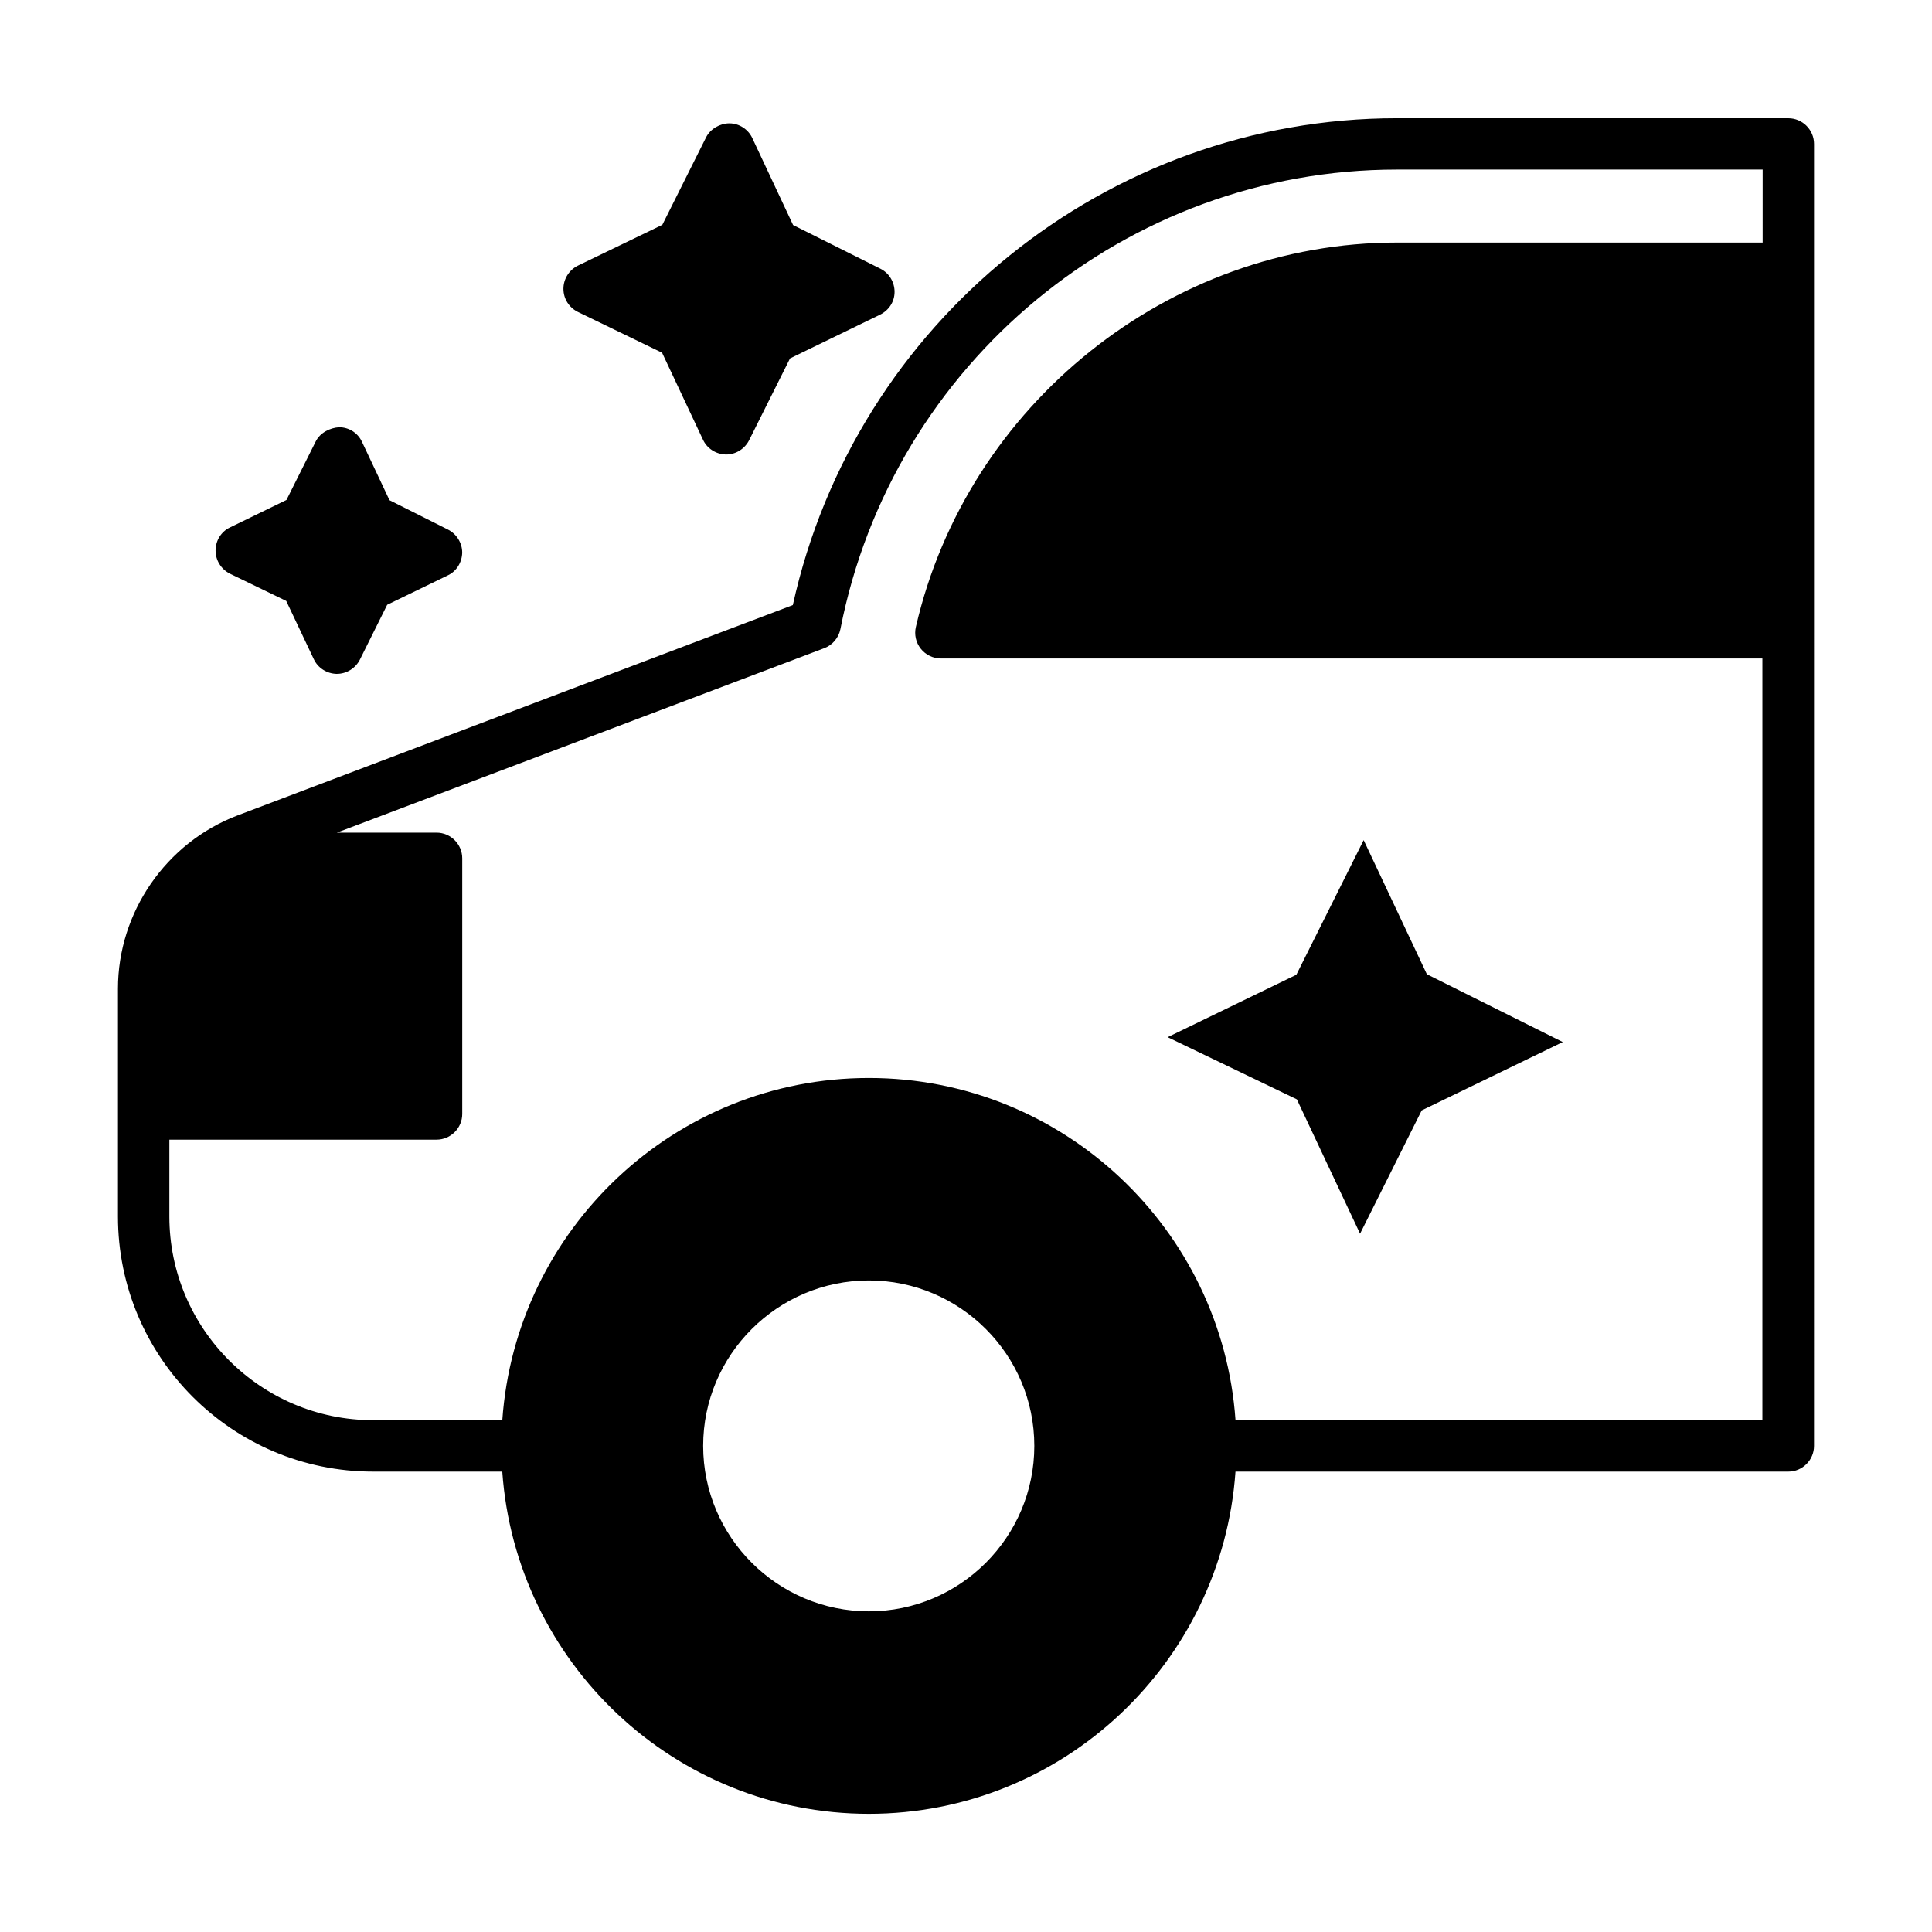
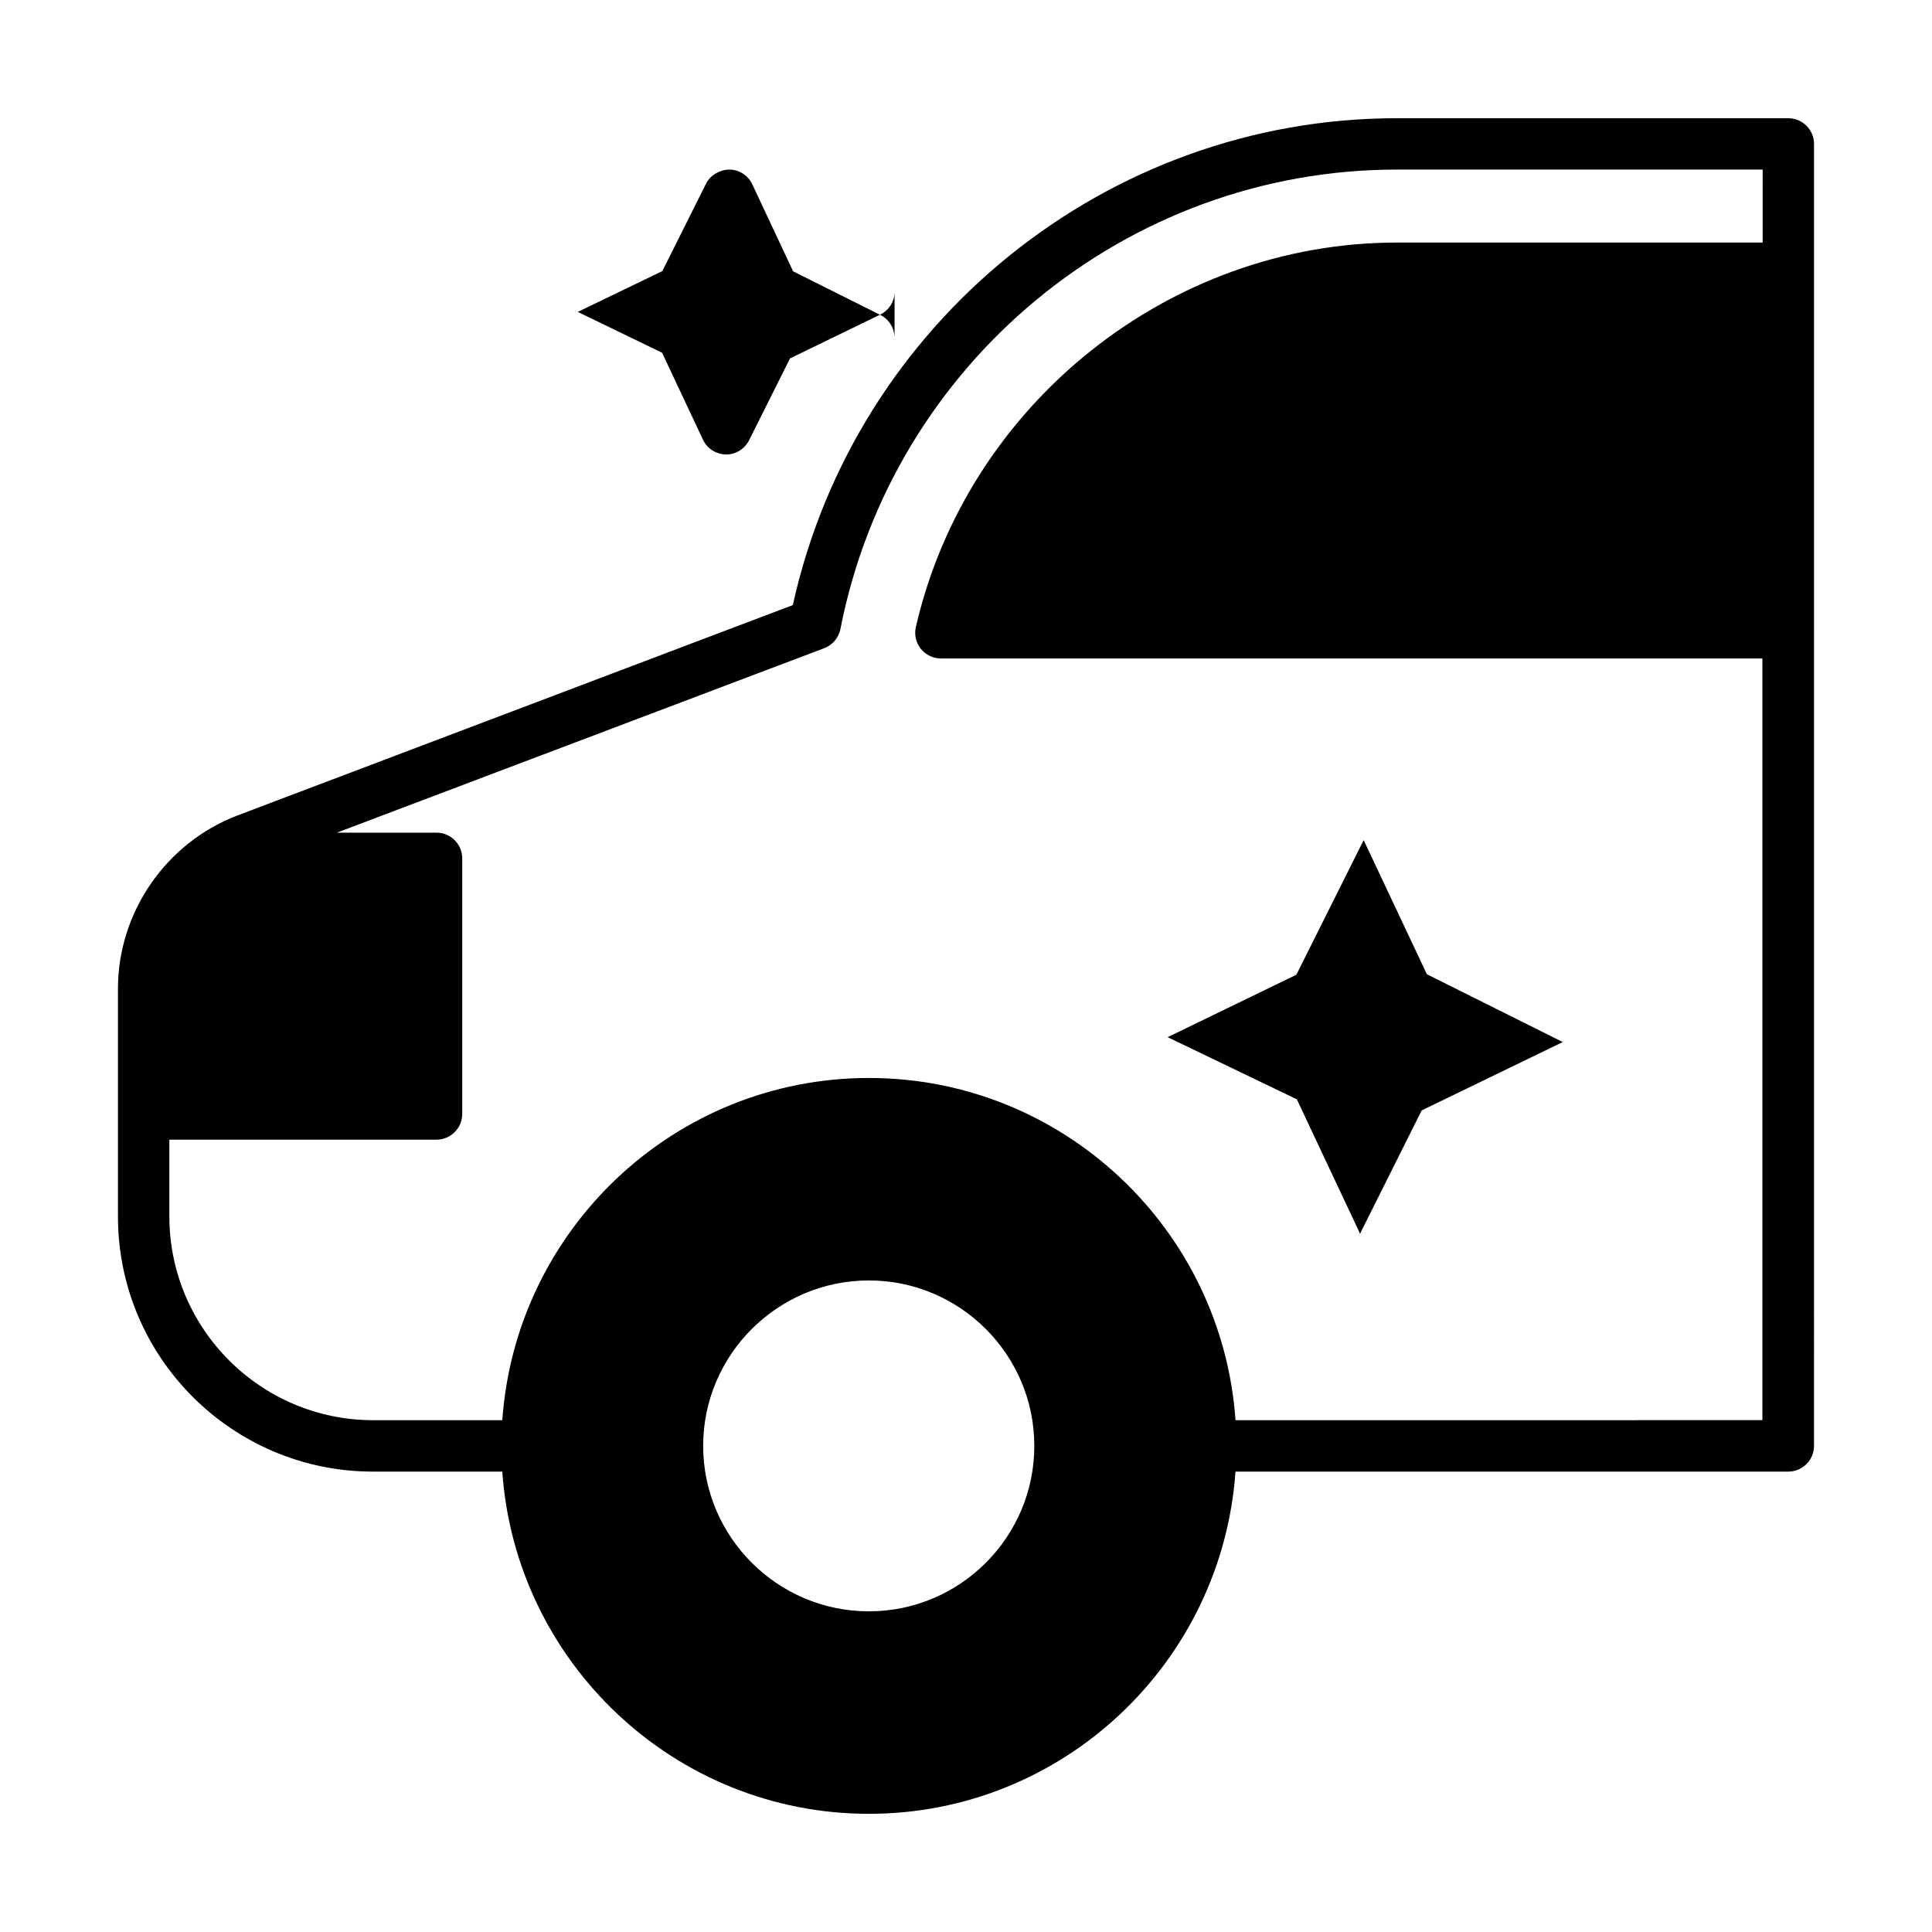
<svg xmlns="http://www.w3.org/2000/svg" fill="#000000" width="800px" height="800px" version="1.1" viewBox="144 144 512 512">
  <g>
-     <path d="m266.49 290.45c-0.066 2.586-1.496 4.969-3.879 6.059l-16 7.762-7.215 14.5c-1.156 2.316-3.539 3.812-6.129 3.812l-0.07 0.004c-2.586-0.066-4.969-1.566-6.059-3.949l-7.285-15.387-14.91-7.215c-2.316-1.156-3.812-3.539-3.812-6.129 0-2.656 1.496-5.039 3.812-6.129l14.977-7.285 7.762-15.523c1.156-2.316 3.812-3.609 6.195-3.746 2.586 0 4.969 1.496 6.059 3.879l7.285 15.453 15.453 7.762c2.32 1.164 3.816 3.547 3.816 6.133z" />
-     <path d="m381.07 221.35c0 2.586-1.496 4.902-3.879 6.059l-23.828 11.574-10.824 21.648c-1.156 2.316-3.539 3.812-6.059 3.812h-0.137c-2.586-0.066-4.969-1.566-6.059-3.949l-10.824-23.012-22.332-10.824c-2.316-1.156-3.812-3.473-3.812-6.129 0-2.586 1.496-4.969 3.812-6.129l22.398-10.824 11.574-23.148c1.156-2.316 3.746-3.746 6.195-3.746 2.586 0 4.969 1.566 6.059 3.879l10.824 23.078 23.148 11.574c2.312 1.164 3.742 3.547 3.742 6.137z" />
+     <path d="m381.07 221.35c0 2.586-1.496 4.902-3.879 6.059l-23.828 11.574-10.824 21.648c-1.156 2.316-3.539 3.812-6.059 3.812h-0.137c-2.586-0.066-4.969-1.566-6.059-3.949l-10.824-23.012-22.332-10.824l22.398-10.824 11.574-23.148c1.156-2.316 3.746-3.746 6.195-3.746 2.586 0 4.969 1.566 6.059 3.879l10.824 23.078 23.148 11.574c2.312 1.164 3.742 3.547 3.742 6.137z" />
    <path d="m453.44 418.86 34.109-16.543 17.836-35.676 16.75 35.539 36.016 17.973-37.379 18.109-16.34 32.68-16.75-35.605z" />
    <path d="m617.93 175.33h-103.76c-76.797 0-143.52 54.059-160.06 129.02l-147.19 55.758c-18.926 7.215-31.66 25.668-31.66 45.887v60.391c0 37.309 30.297 67.605 67.605 67.605h34.246c3.539 50.586 45.684 90.688 97.152 90.688s93.613-40.102 97.152-90.688h146.51c3.746 0 6.809-3.062 6.809-6.809l0.004-215.48v-129.56c0-3.746-3.062-6.809-6.809-6.809zm-243.67 395.69c-24.168 0-43.914-19.676-43.914-43.844s19.742-43.844 43.914-43.844c24.168 0 43.844 19.676 43.844 43.844 0.004 24.168-19.672 43.844-43.844 43.844zm236.86-362.74h-96.949c-60.254 0-113.83 42.824-127.45 101.85-0.477 2.043 0 4.152 1.293 5.785 1.293 1.633 3.269 2.586 5.309 2.586h217.73v201.86l-139.63 0.004c-3.539-50.586-45.684-90.688-97.152-90.688s-93.613 40.102-97.152 90.688h-34.246c-29.754 0-53.988-24.238-53.988-53.988v-20.355h70.805c3.746 0 6.809-3.062 6.809-6.809v-67.742c0-3.746-3.062-6.809-6.809-6.809h-26.414l129.15-48.883c2.18-0.816 3.812-2.723 4.289-5.039 13.816-70.602 75.84-121.8 147.46-121.8h96.949z" />
  </g>
</svg>